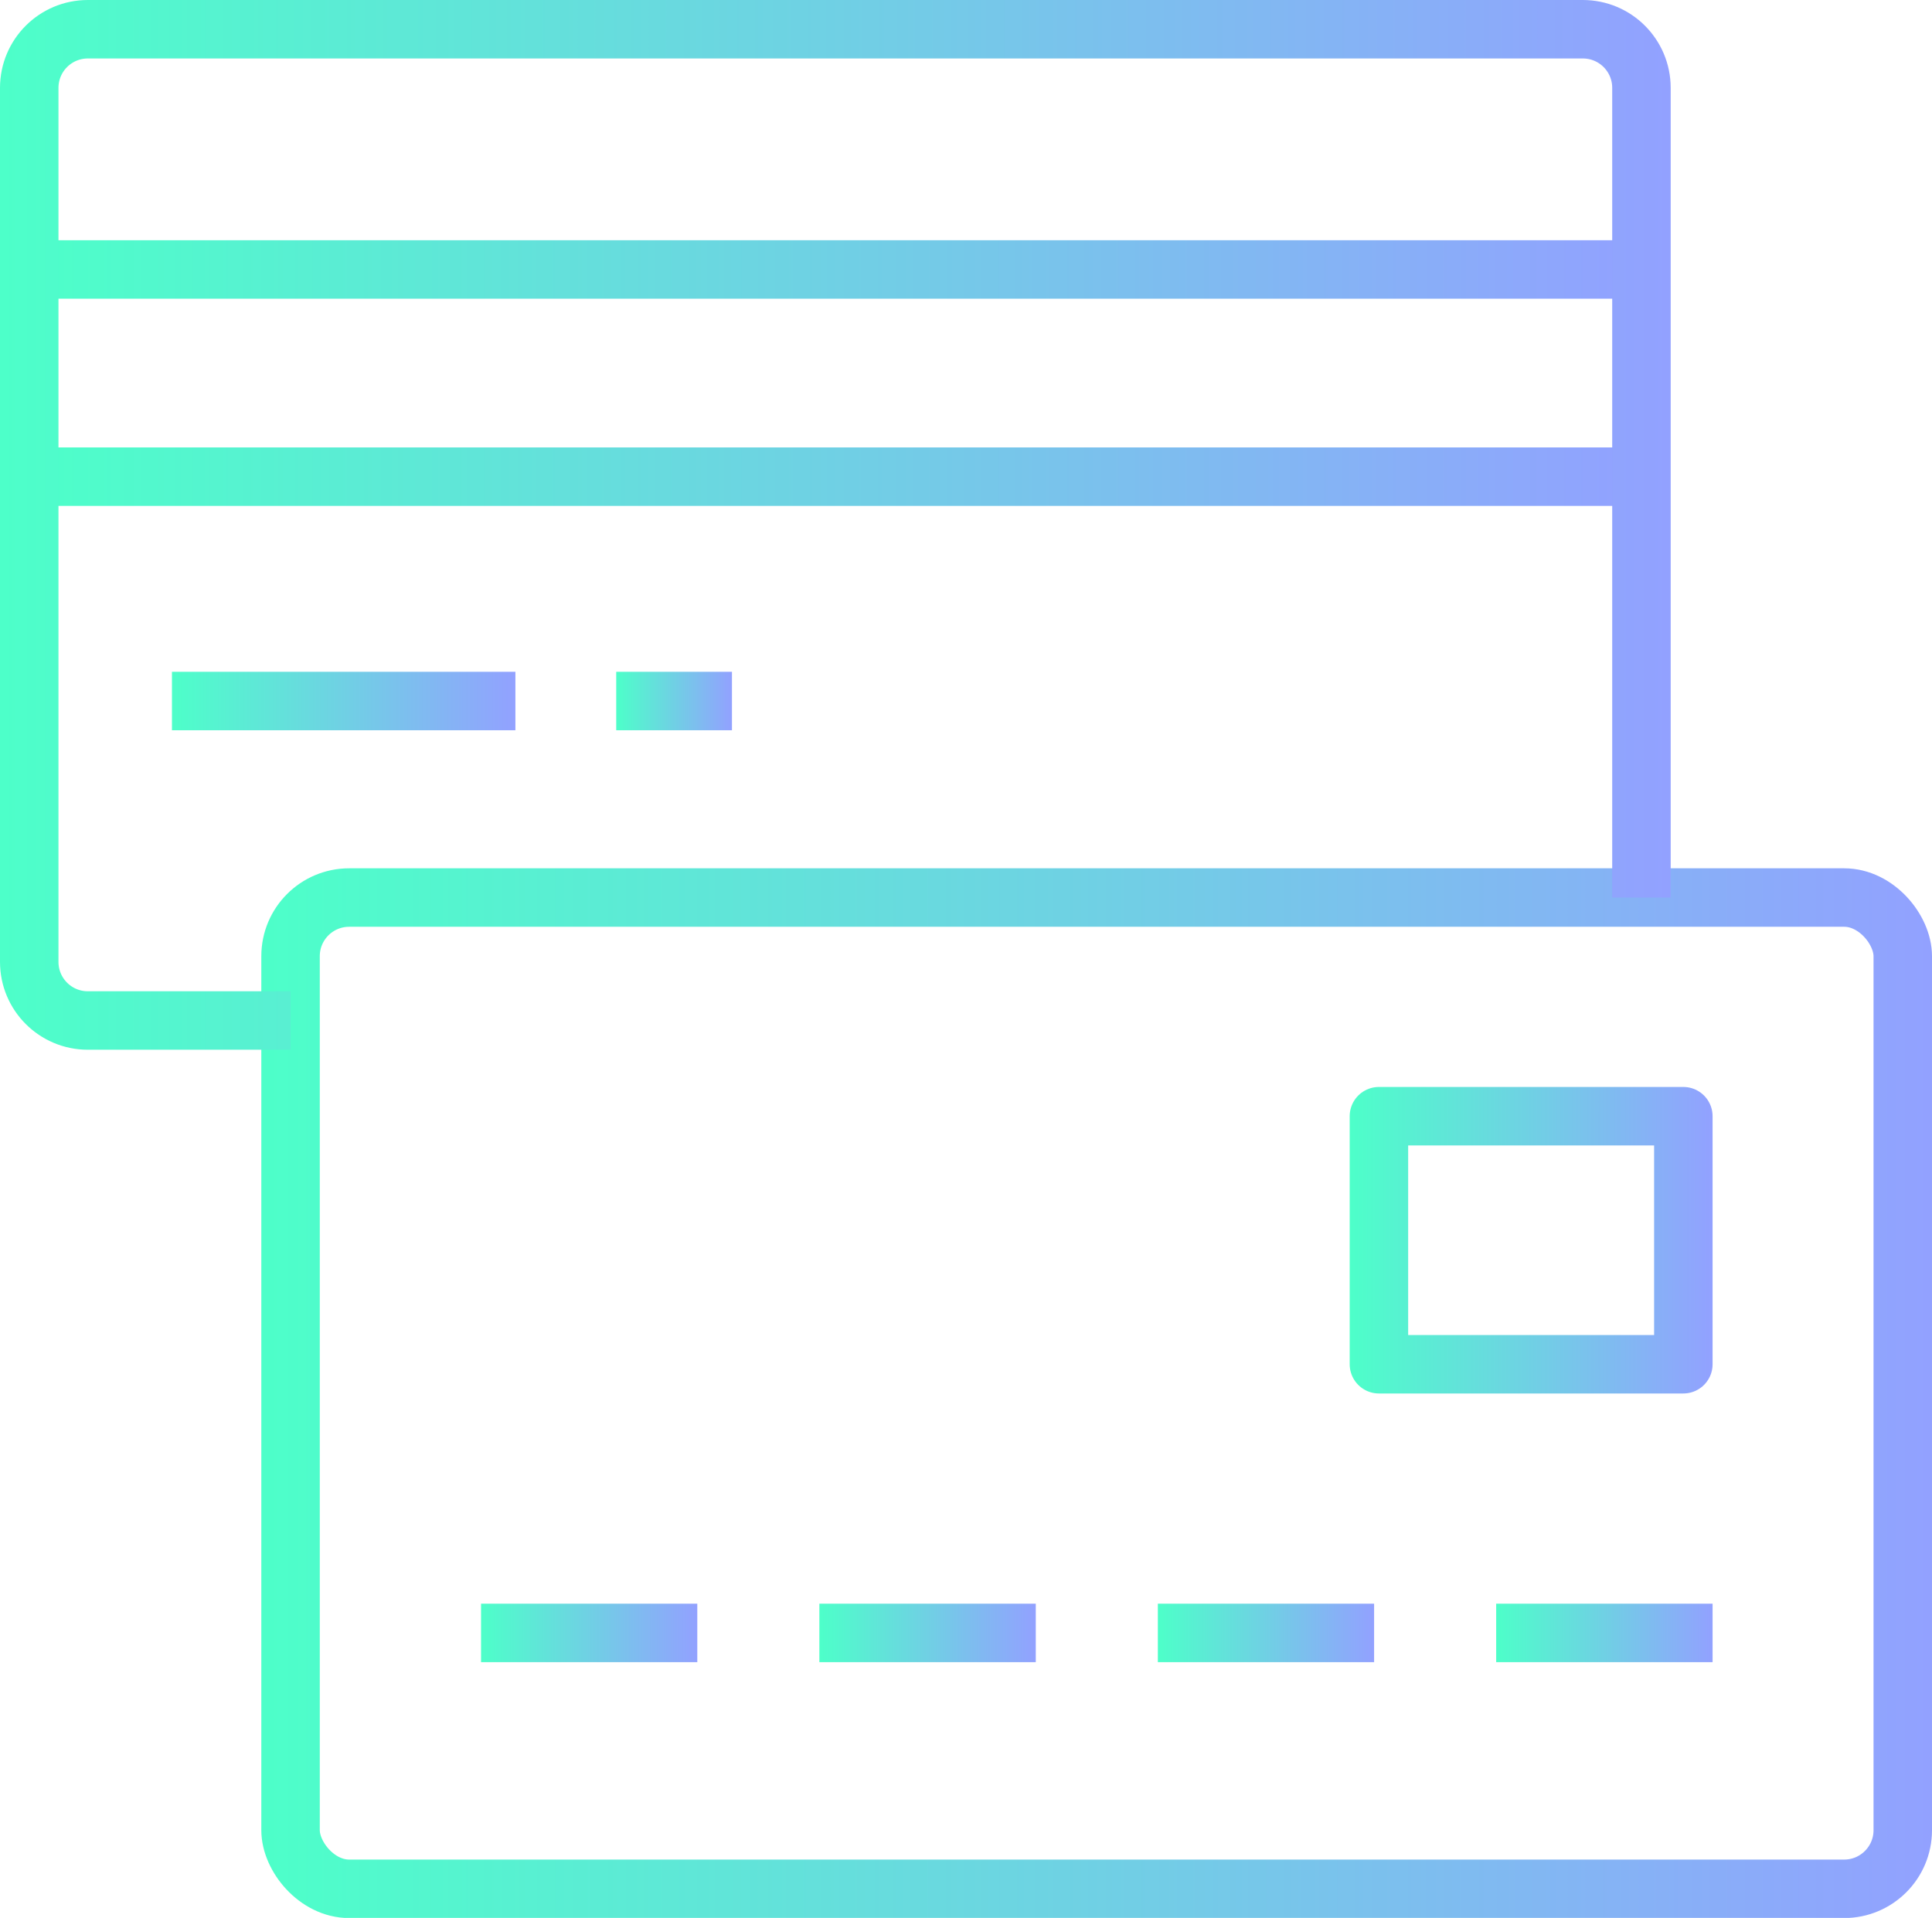
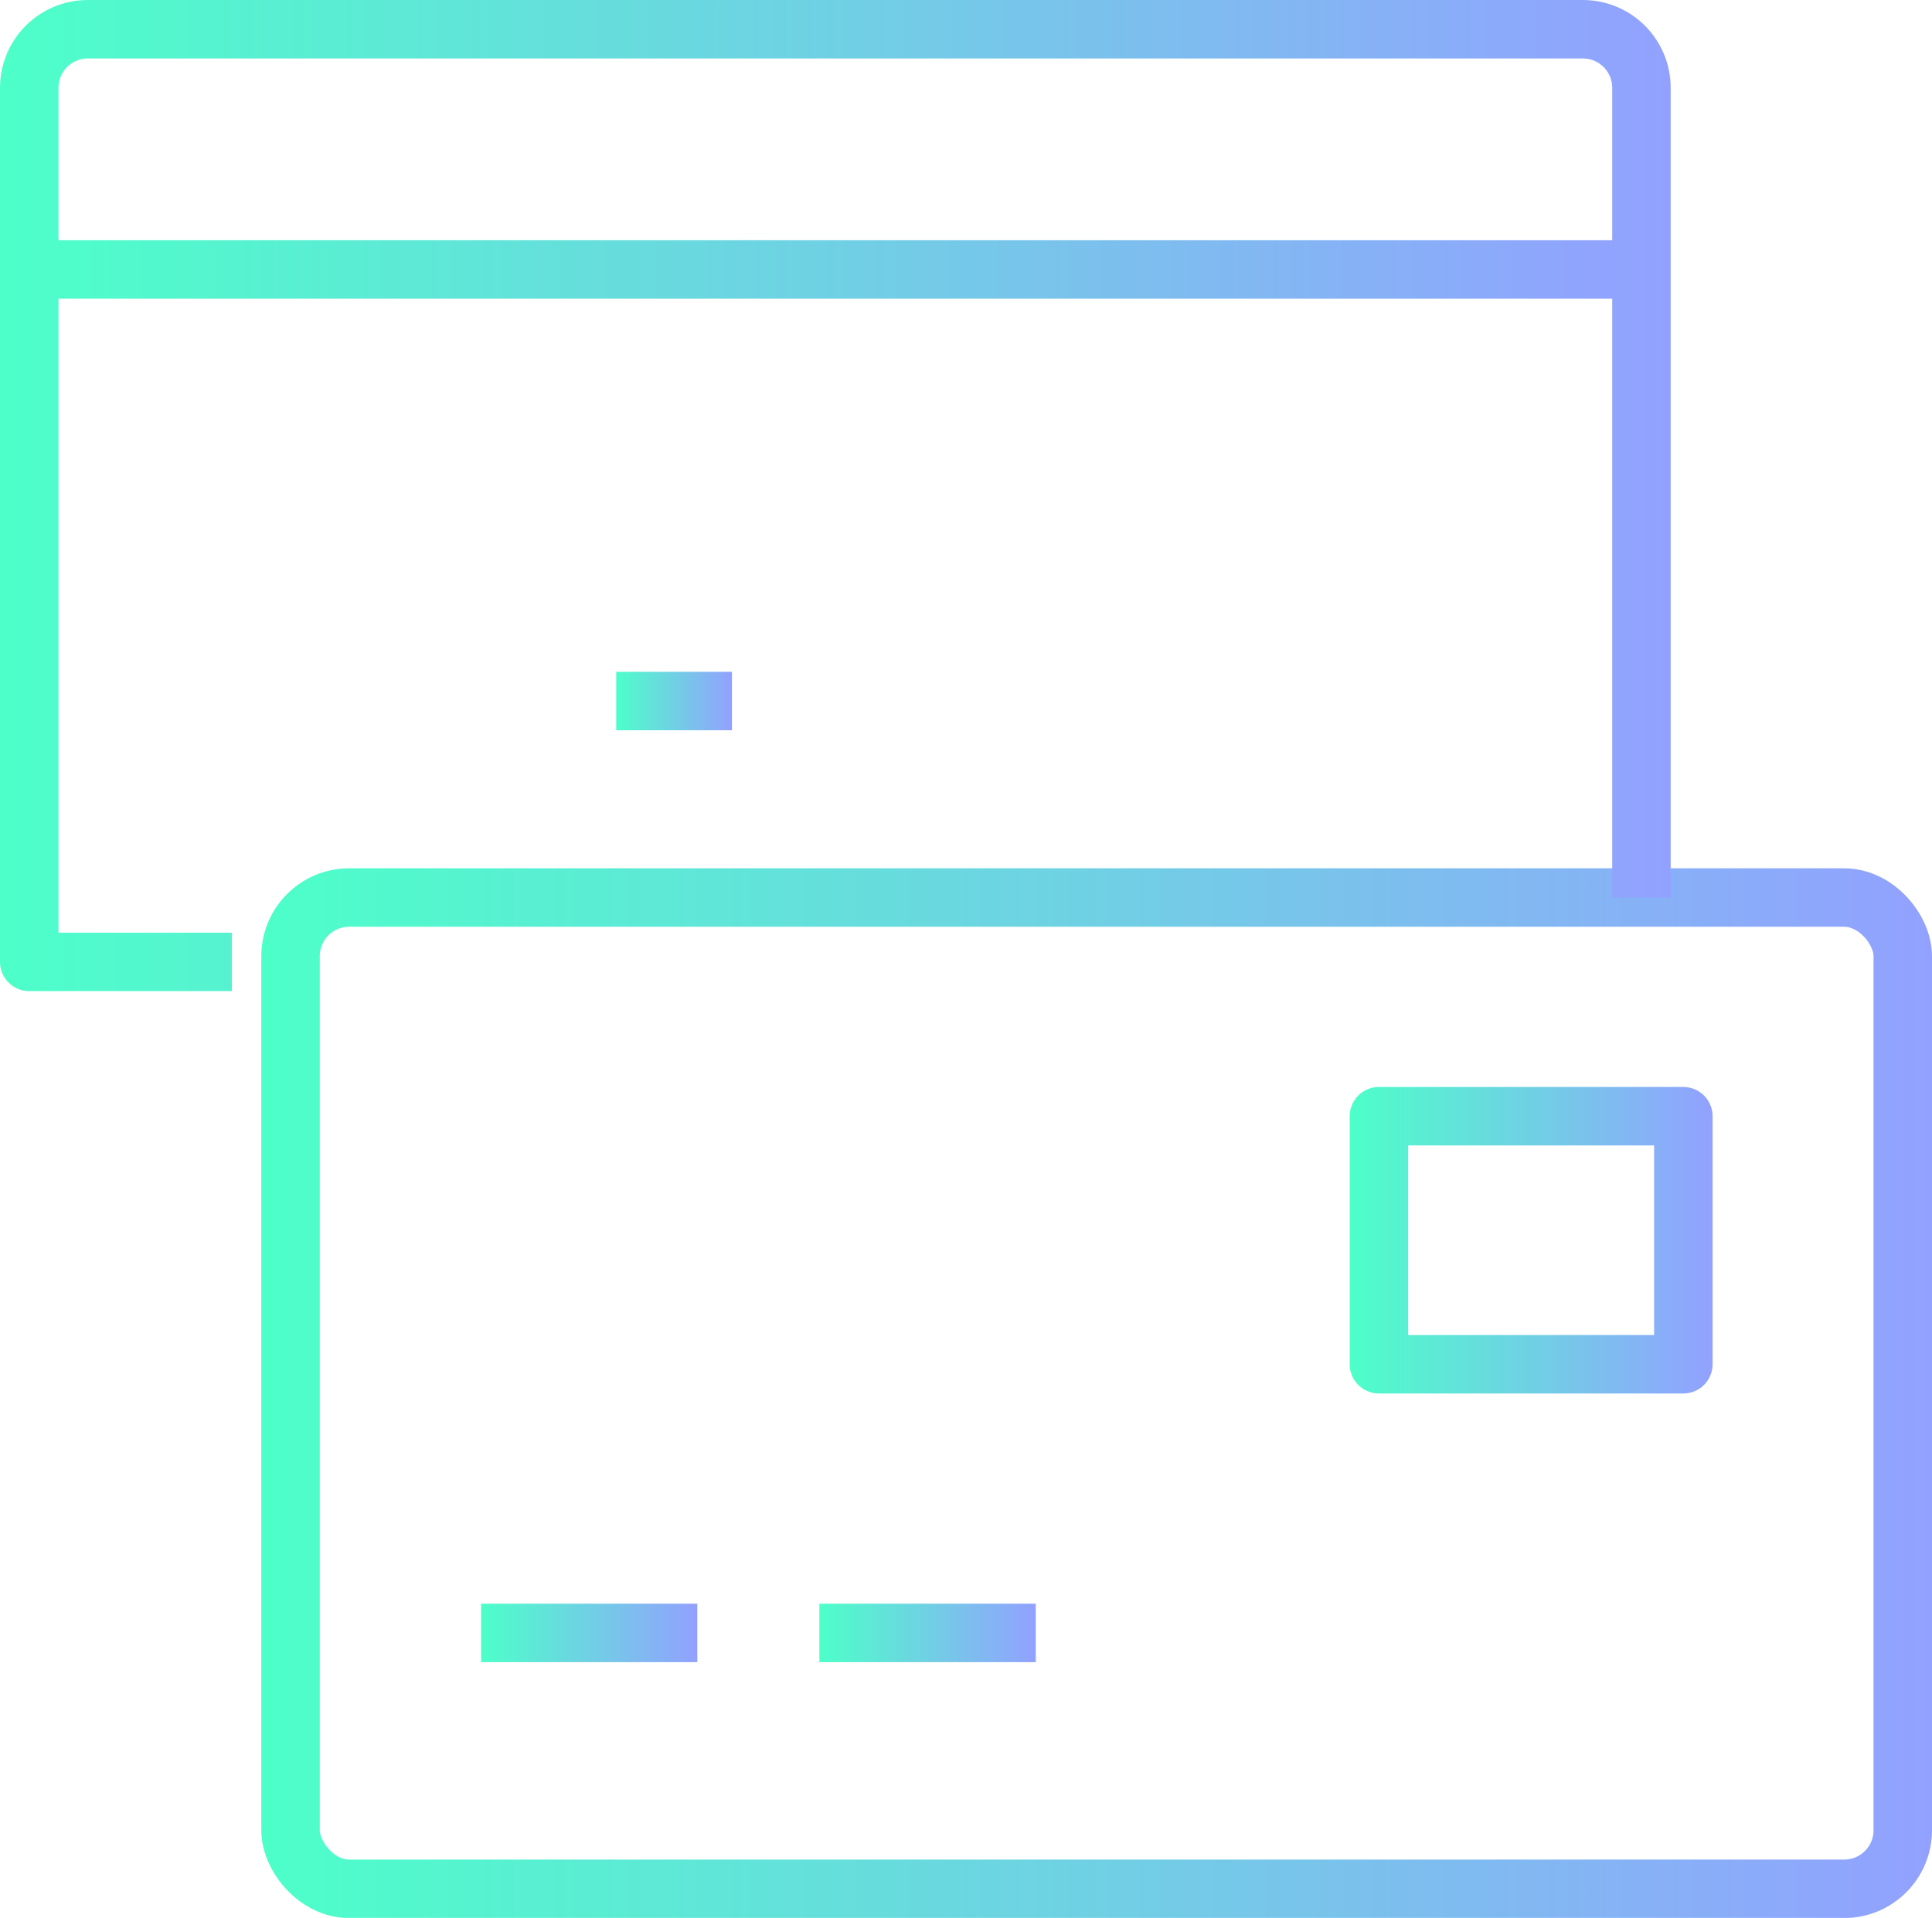
<svg xmlns="http://www.w3.org/2000/svg" xmlns:xlink="http://www.w3.org/1999/xlink" id="_图层_2" data-name="图层 2" viewBox="0 0 128.2 127.27">
  <defs>
    <style>
      .cls-1 {
        stroke: url(#_Áåçûìÿííûé_ãðàäèåíò_6-3);
      }

      .cls-1, .cls-2, .cls-3, .cls-4, .cls-5, .cls-6, .cls-7, .cls-8, .cls-9, .cls-10, .cls-11 {
        fill: none;
        stroke-linejoin: round;
        stroke-width: 3.88px;
      }

      .cls-2 {
        stroke: url(#_Áåçûìÿííûé_ãðàäèåíò_6-8);
      }

      .cls-3 {
        stroke: url(#_Áåçûìÿííûé_ãðàäèåíò_6-6);
      }

      .cls-4 {
        stroke: url(#_Áåçûìÿííûé_ãðàäèåíò_6-10);
      }

      .cls-5 {
        stroke: url(#_Áåçûìÿííûé_ãðàäèåíò_6-4);
      }

      .cls-6 {
        stroke: url(#_Áåçûìÿííûé_ãðàäèåíò_6-5);
      }

      .cls-7 {
        stroke: url(#_Áåçûìÿííûé_ãðàäèåíò_6-11);
      }

      .cls-8 {
        stroke: url(#_Áåçûìÿííûé_ãðàäèåíò_6-2);
      }

      .cls-9 {
        stroke: url(#_Áåçûìÿííûé_ãðàäèåíò_6-9);
      }

      .cls-10 {
        stroke: url(#_Áåçûìÿííûé_ãðàäèåíò_6);
      }

      .cls-11 {
        stroke: url(#_Áåçûìÿííûé_ãðàäèåíò_6-7);
      }
    </style>
    <linearGradient id="_Áåçûìÿííûé_ãðàäèåíò_6" data-name="Áåçûìÿííûé ãðàäèåíò 6" x1="17.34" y1="92.44" x2="128.2" y2="92.44" gradientUnits="userSpaceOnUse">
      <stop offset="0" stop-color="#4dffc9" />
      <stop offset="1" stop-color="#92a1ff" />
    </linearGradient>
    <linearGradient id="_Áåçûìÿííûé_ãðàäèåíò_6-2" data-name="Áåçûìÿííûé ãðàäèåíò 6" x1="1.94" y1="17.88" x2="108.92" y2="17.88" xlink:href="#_Áåçûìÿííûé_ãðàäèåíò_6" />
    <linearGradient id="_Áåçûìÿííûé_ãðàäèåíò_6-3" data-name="Áåçûìÿííûé ãðàäèåíò 6" x1="1.94" y1="31.63" x2="108.92" y2="31.63" xlink:href="#_Áåçûìÿííûé_ãðàäèåíò_6" />
    <linearGradient id="_Áåçûìÿííûé_ãðàäèåíò_6-4" data-name="Áåçûìÿííûé ãðàäèåíò 6" x1="40.89" y1="46.52" x2="48.57" y2="46.52" xlink:href="#_Áåçûìÿííûé_ãðàäèåíò_6" />
    <linearGradient id="_Áåçûìÿííûé_ãðàäèåíò_6-5" data-name="Áåçûìÿííûé ãðàäèåíò 6" x1="11.41" y1="46.52" x2="34.2" y2="46.52" xlink:href="#_Áåçûìÿííûé_ãðàäèåíò_6" />
    <linearGradient id="_Áåçûìÿííûé_ãðàäèåíò_6-6" data-name="Áåçûìÿííûé ãðàäèåíò 6" x1="89.55" y1="82.3" x2="113.63" y2="82.3" gradientTransform="translate(203.19 164.61) rotate(-180)" xlink:href="#_Áåçûìÿííûé_ãðàäèåíò_6" />
    <linearGradient id="_Áåçûìÿííûé_ãðàäèåíò_6-7" data-name="Áåçûìÿííûé ãðàäèåíò 6" x1="31.92" y1="108.36" x2="46.27" y2="108.36" xlink:href="#_Áåçûìÿííûé_ãðàäèåíò_6" />
    <linearGradient id="_Áåçûìÿííûé_ãðàäèåíò_6-8" data-name="Áåçûìÿííûé ãðàäèåíò 6" x1="54.37" y1="108.36" x2="68.73" y2="108.36" xlink:href="#_Áåçûìÿííûé_ãðàäèåíò_6" />
    <linearGradient id="_Áåçûìÿííûé_ãðàäèåíò_6-9" data-name="Áåçûìÿííûé ãðàäèåíò 6" x1="76.83" y1="108.36" x2="91.18" y2="108.36" xlink:href="#_Áåçûìÿííûé_ãðàäèåíò_6" />
    <linearGradient id="_Áåçûìÿííûé_ãðàäèåíò_6-10" data-name="Áåçûìÿííûé ãðàäèåíò 6" x1="99.28" y1="108.36" x2="113.64" y2="108.36" xlink:href="#_Áåçûìÿííûé_ãðàäèåíò_6" />
    <linearGradient id="_Áåçûìÿííûé_ãðàäèåíò_6-11" data-name="Áåçûìÿííûé ãðàäèåíò 6" x1="0" y1="34.83" x2="110.86" y2="34.83" xlink:href="#_Áåçûìÿííûé_ãðàäèåíò_6" />
  </defs>
  <g id="_图层_1-2" data-name="图层 1">
    <g>
      <g>
        <rect class="cls-10" x="19.28" y="59.56" width="106.98" height="65.78" rx="3.89" ry="3.89" />
        <line class="cls-8" x1="1.94" y1="17.88" x2="108.92" y2="17.88" />
-         <line class="cls-1" x1="1.94" y1="31.63" x2="108.92" y2="31.63" />
        <line class="cls-5" x1="40.89" y1="46.52" x2="48.57" y2="46.52" />
-         <line class="cls-6" x1="11.41" y1="46.52" x2="34.2" y2="46.52" />
      </g>
      <rect class="cls-3" x="91.49" y="74.08" width="20.2" height="16.46" transform="translate(203.19 164.61) rotate(180)" />
      <line class="cls-11" x1="46.27" y1="108.36" x2="31.92" y2="108.36" />
      <line class="cls-2" x1="68.73" y1="108.36" x2="54.37" y2="108.36" />
-       <line class="cls-9" x1="91.18" y1="108.36" x2="76.83" y2="108.36" />
-       <line class="cls-4" x1="113.64" y1="108.36" x2="99.28" y2="108.36" />
-       <path class="cls-7" d="M108.92,59.56V5.83c0-2.15-1.74-3.89-3.89-3.89H5.83c-2.15,0-3.89,1.74-3.89,3.89V63.83c0,2.15,1.74,3.89,3.89,3.89h13.45" />
+       <path class="cls-7" d="M108.92,59.56V5.83c0-2.15-1.74-3.89-3.89-3.89H5.83c-2.15,0-3.89,1.74-3.89,3.89V63.83h13.45" />
    </g>
  </g>
</svg>